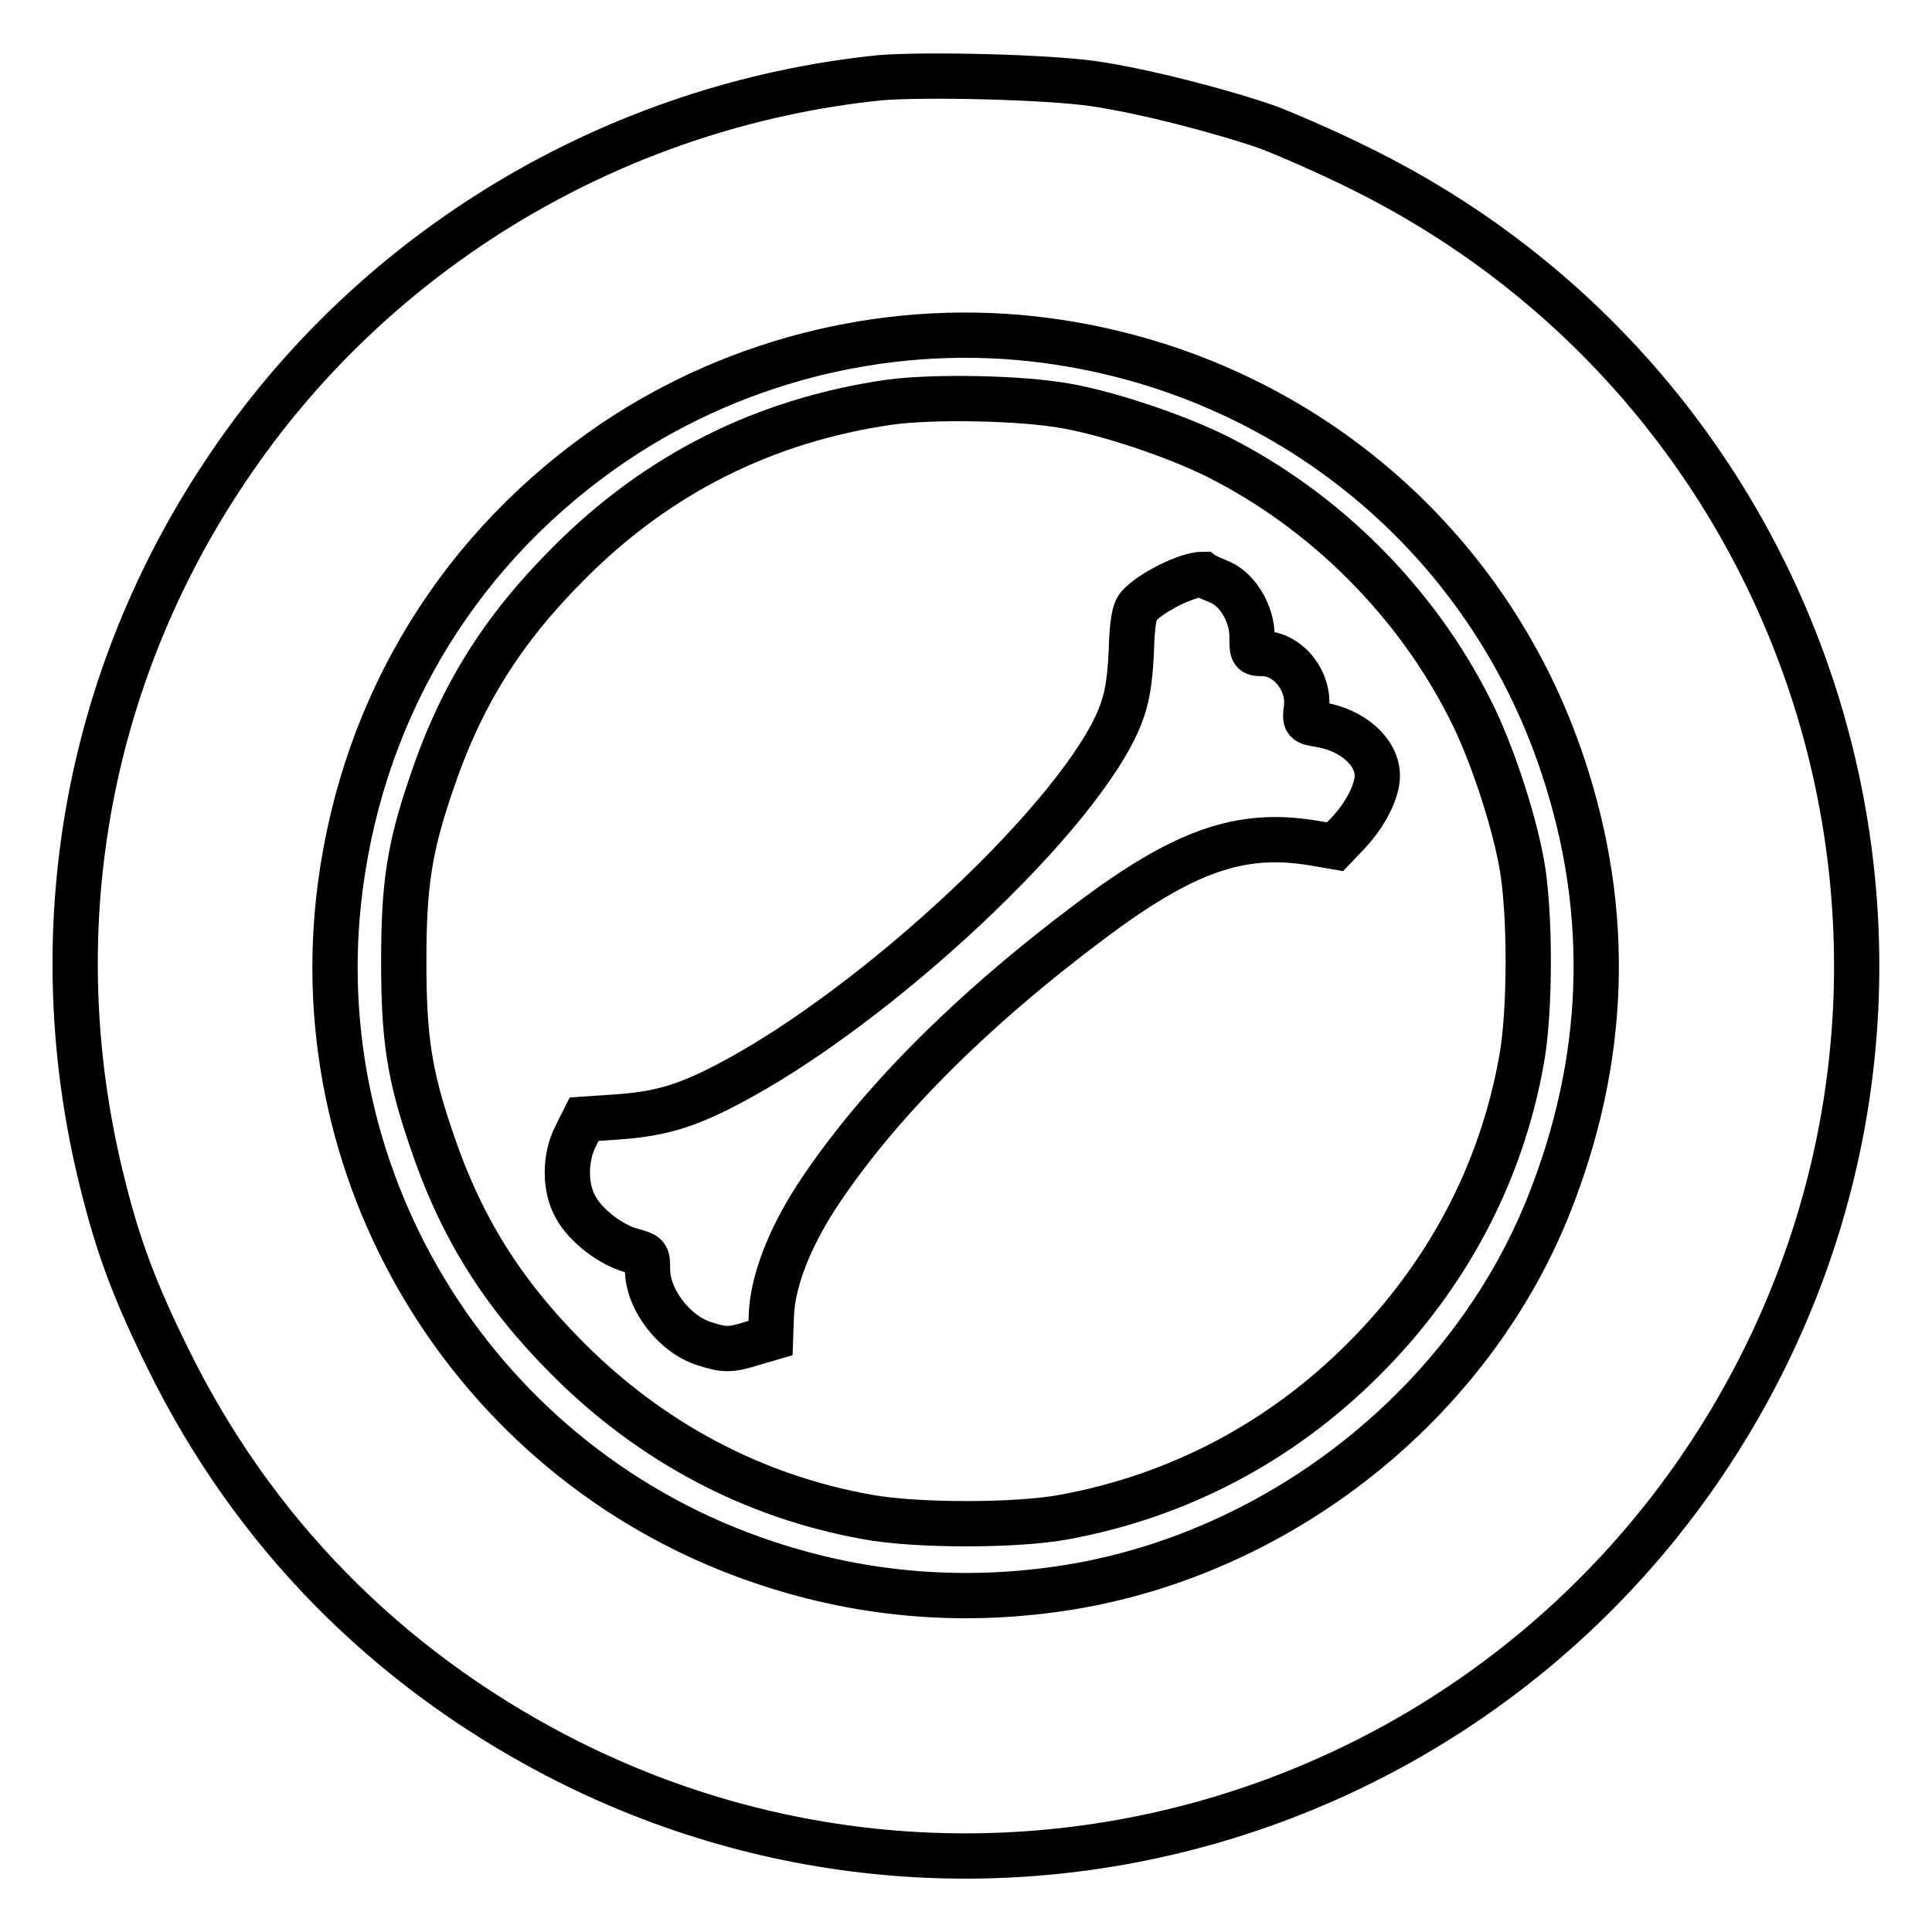
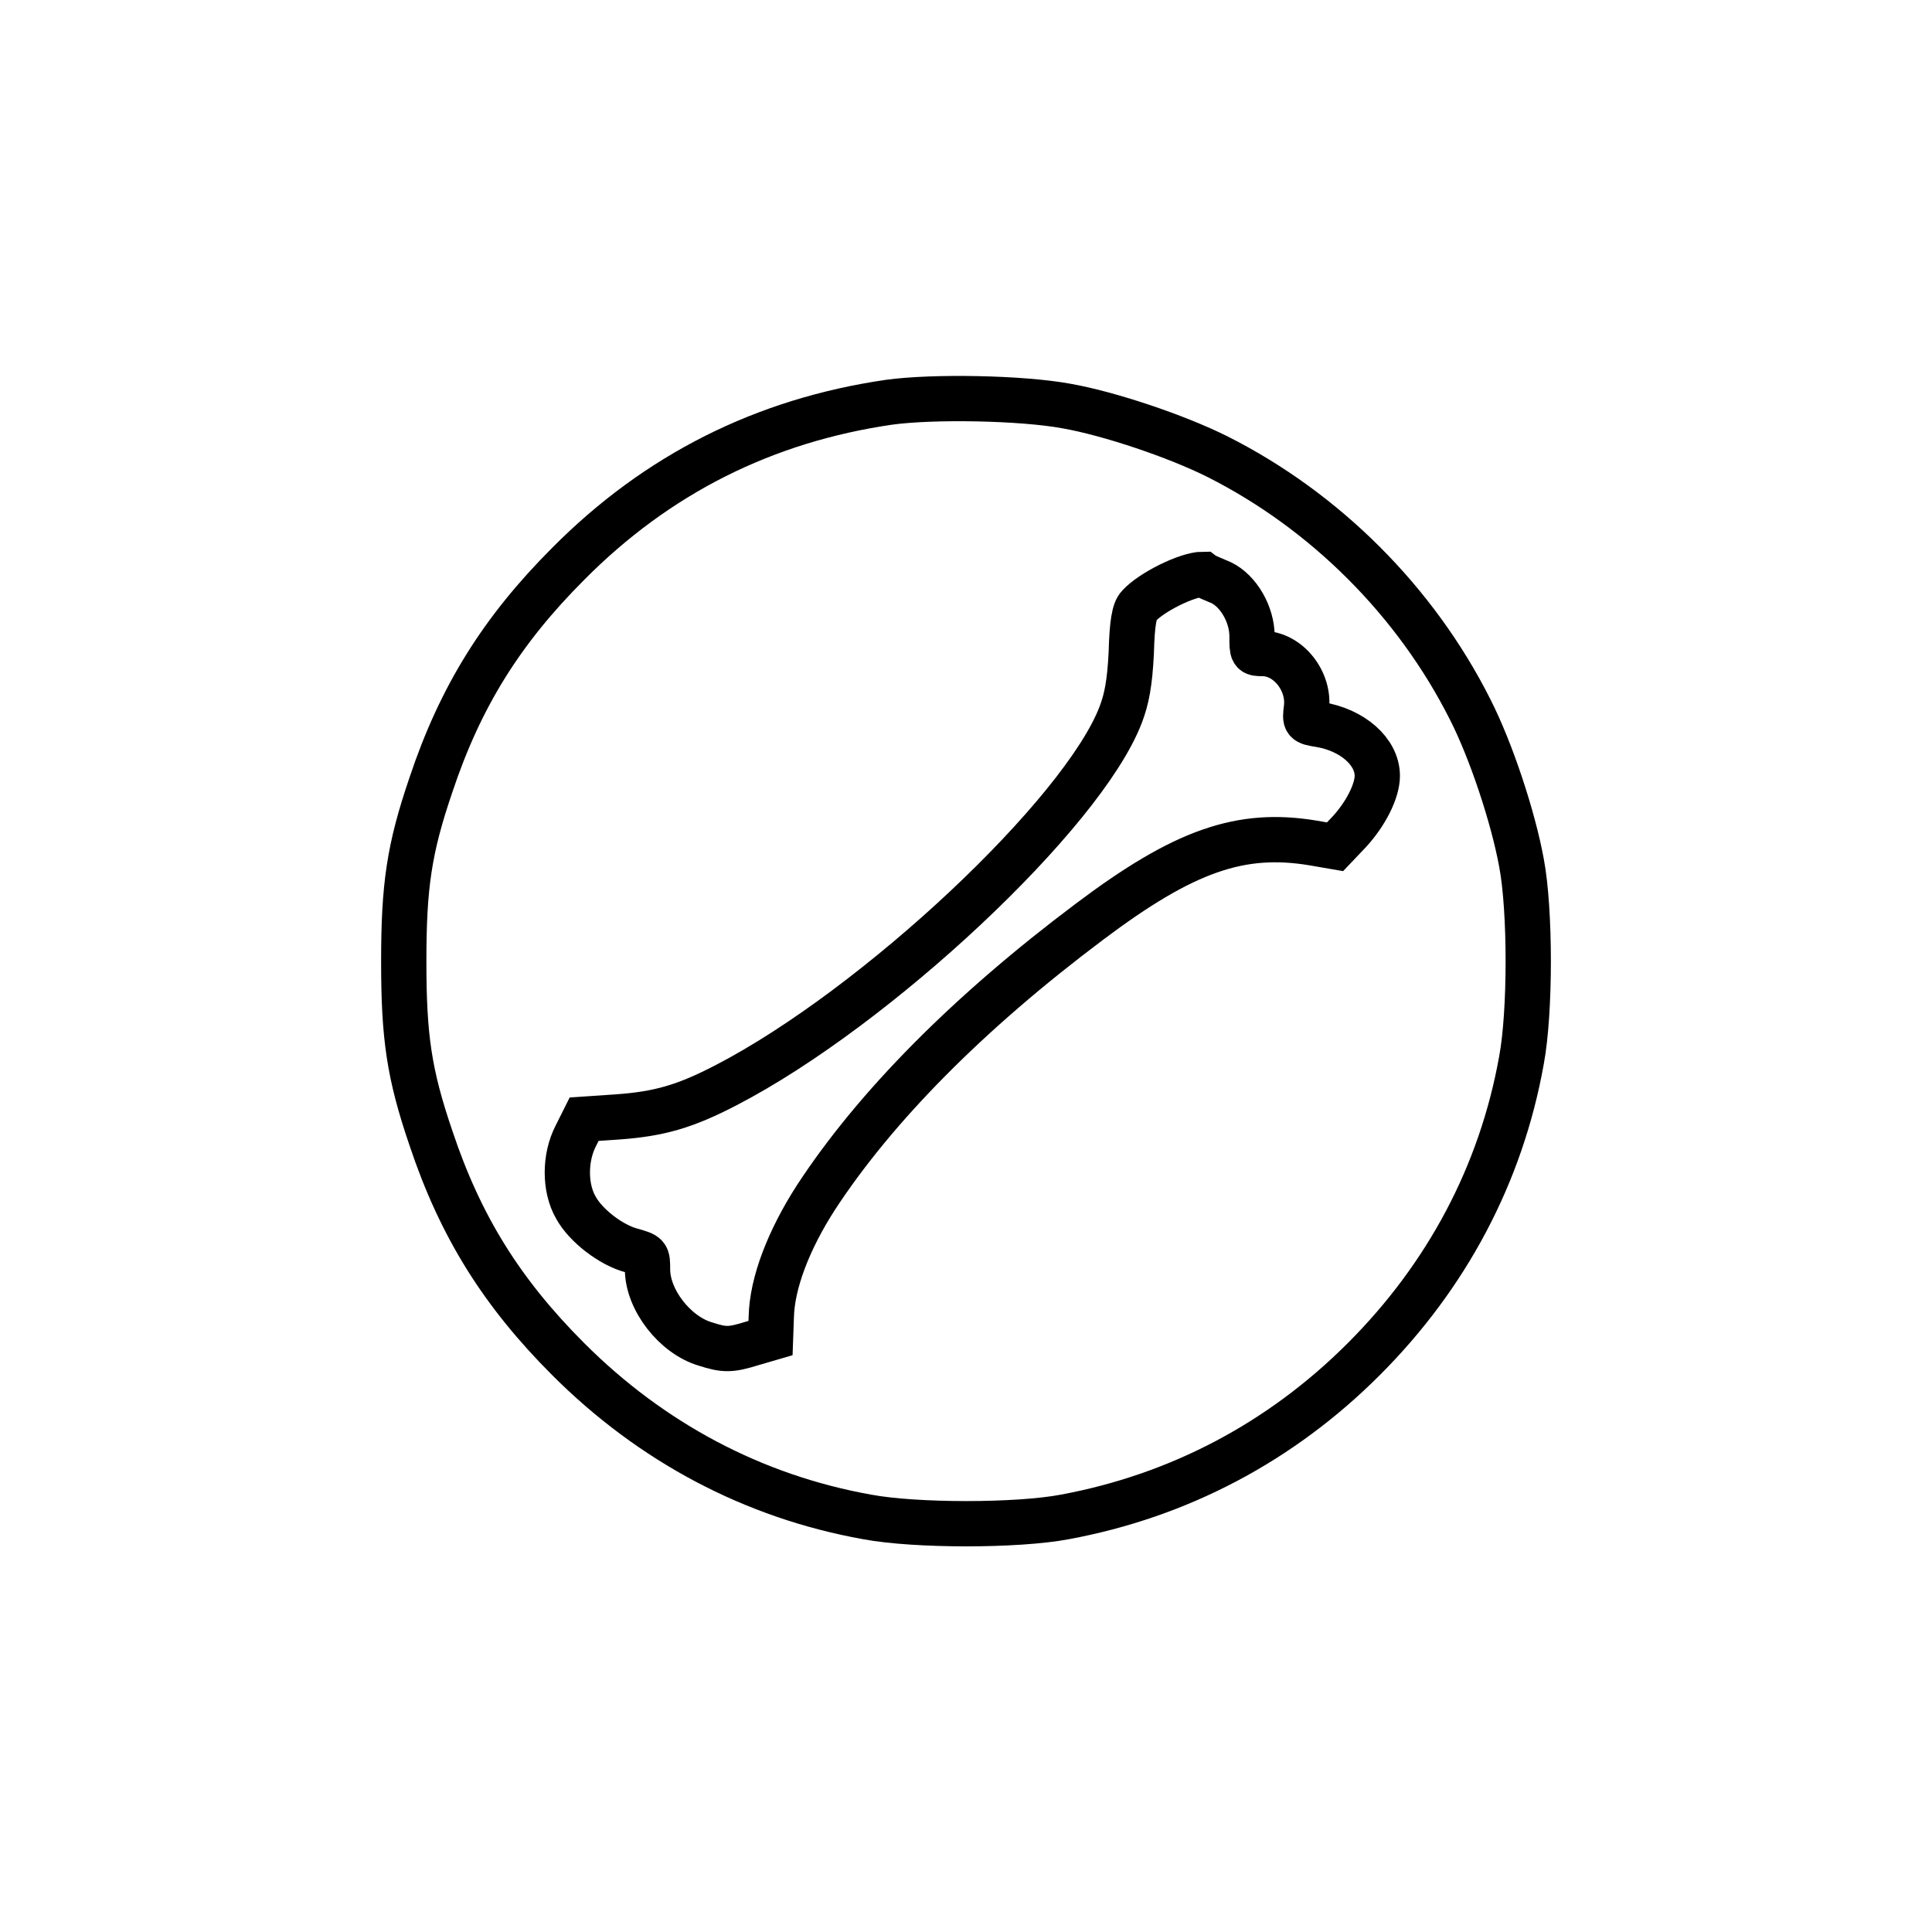
<svg xmlns="http://www.w3.org/2000/svg" version="1.1" x="0px" y="0px" viewBox="0 0 256 256" enable-background="new 0 0 256 256" xml:space="preserve">
  <g>
    <g>
      <g>
-         <path stroke-width="6" fill-opacity="0" stroke="#000000" d="M116.6,10.3c-35.1,3.6-67,22.7-86.5,51.8c-18.8,27.9-24.7,61.7-16.6,94.4c2.1,8.6,4.4,14.7,8.8,23.6c11.2,22.8,28.8,40.7,51.4,52.5c57.8,30.1,128.8,7.5,159-50.4c30.5-58.6,6.8-130.7-52.5-159.9c-4-2-9.5-4.4-12.1-5.4c-6-2.1-16.3-4.8-23.1-5.8C138.9,10.2,122.7,9.8,116.6,10.3z M138.5,45.1c32.1,4.2,58.5,25.9,68.6,56.4c6.5,19.5,5.8,39.1-2,58.5c-10.5,26-35.3,45.7-63.3,50.3c-13.6,2.2-27.1,1.2-40.3-3.2c-37.8-12.5-61.6-50.3-56.4-89.7c3.2-24.3,16.1-45.2,36.4-58.9C98.2,47.3,118.7,42.5,138.5,45.1z" />
        <path stroke-width="6" fill-opacity="0" stroke="#000000" d="M117.8,53.3c-16.5,2.4-30.7,9.5-42.5,21.4c-8.8,8.8-14.3,17.6-18.2,29.3c-2.9,8.5-3.6,13.4-3.6,23.4c0,10,0.7,14.9,3.6,23.4c3.9,11.7,9.4,20.5,18.2,29.3c11,11,24.5,18.2,39.6,20.9c6.4,1.2,19.9,1.2,26.2,0c15.1-2.8,28.6-9.9,39.6-20.9c11-11,18.2-24.5,20.9-39.6c1.2-6.4,1.2-19.9,0-26.2c-1.1-6-4-14.8-6.8-20.3c-7.2-14.3-19.2-26.3-33.5-33.5c-5.4-2.7-14.3-5.7-20-6.7C135.3,52.7,123.6,52.5,117.8,53.3z M161.8,77.2c2.3,1.1,4.1,4.2,4.1,7.1c0,2.2,0,2.3,1.4,2.3c3.4,0,6.3,3.7,5.8,7.3c-0.2,1.7-0.2,1.8,1.7,2.1c4.4,0.7,7.7,3.6,7.7,6.8c0,2-1.5,5-3.7,7.4l-1.9,2l-2.9-0.5c-9.6-1.6-17.1,1-29.6,10.4c-16,12-28.4,24.5-36.3,36.6c-3.6,5.6-5.8,11.3-5.9,15.8l-0.1,2.8l-2.4,0.7c-2.9,0.9-3.7,0.9-6.2,0.1c-4.1-1.2-7.7-5.9-7.7-9.9c0-1.9,0-1.9-2.1-2.5c-2.7-0.7-6.1-3.3-7.4-5.7c-1.5-2.6-1.5-6.6,0-9.5l1.1-2.2l4.4-0.3c5.6-0.4,9-1.4,14.4-4.2c19.9-10.3,47.3-36,52.3-49.1c0.8-2.1,1.2-4.2,1.4-8.2c0.1-3.9,0.4-5.6,1-6.2c1.6-1.8,6.4-4.2,8.5-4.2C159.8,76.4,160.9,76.8,161.8,77.2z" />
      </g>
    </g>
  </g>
</svg>